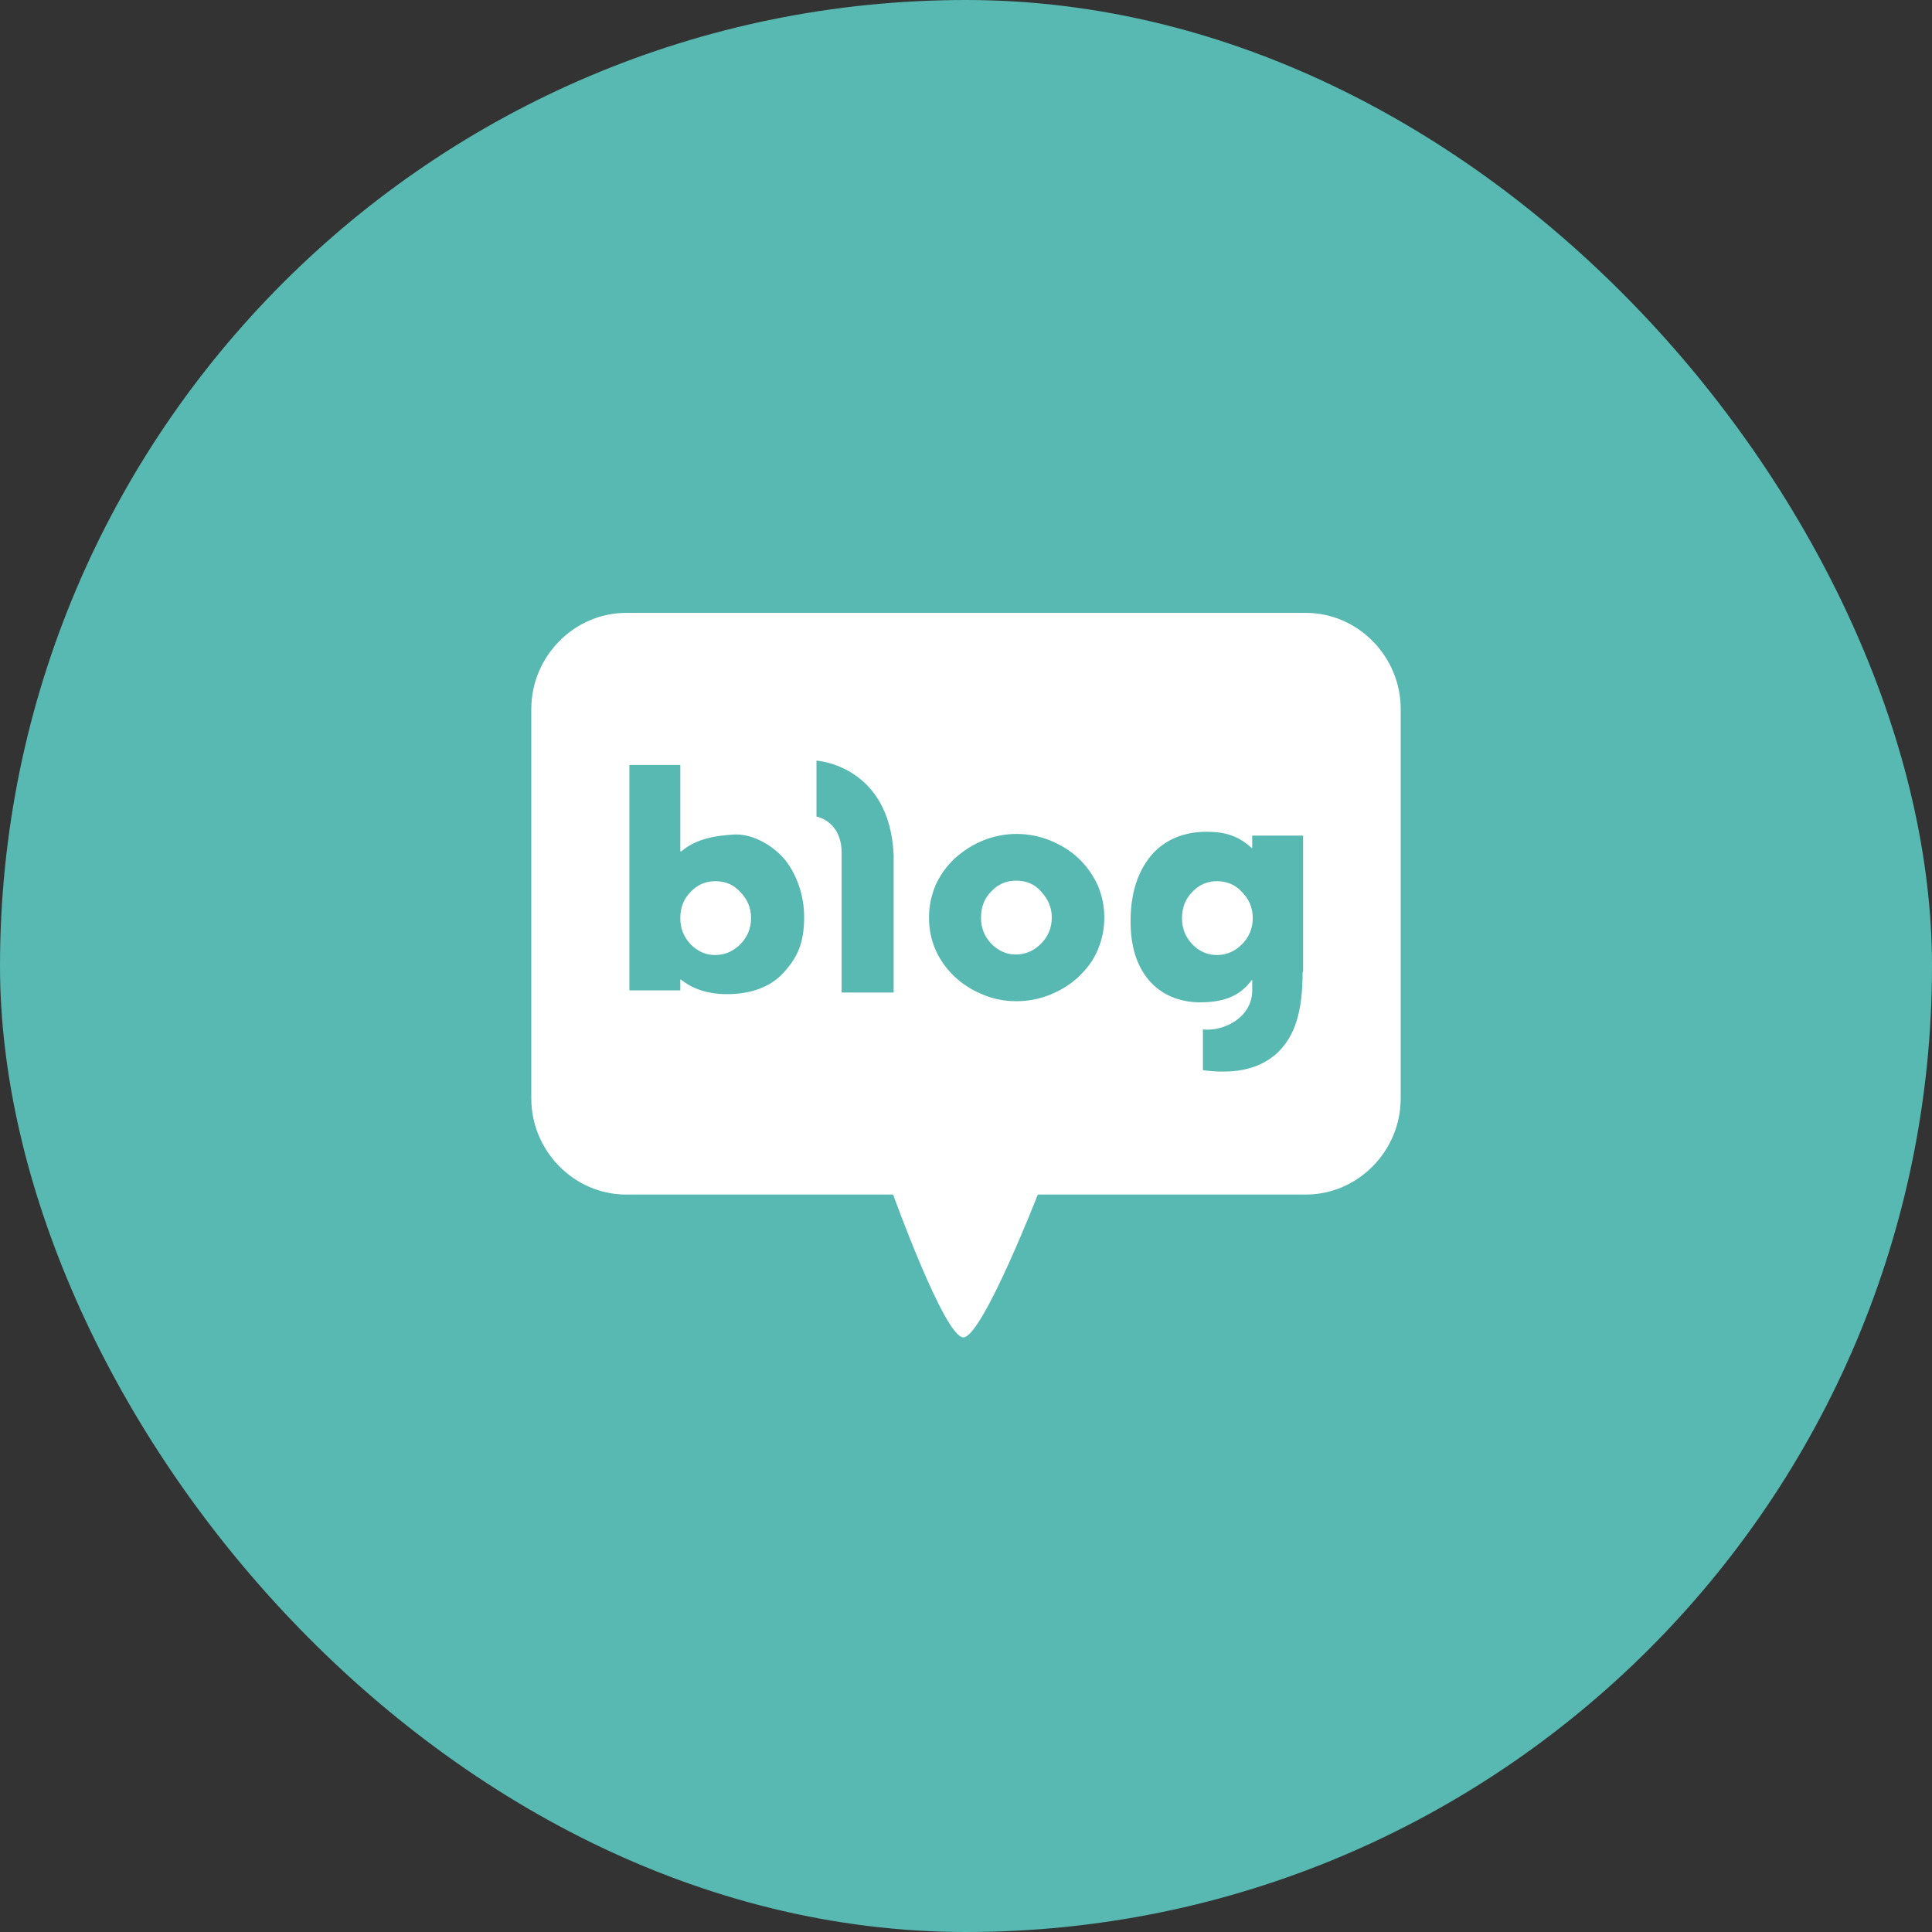
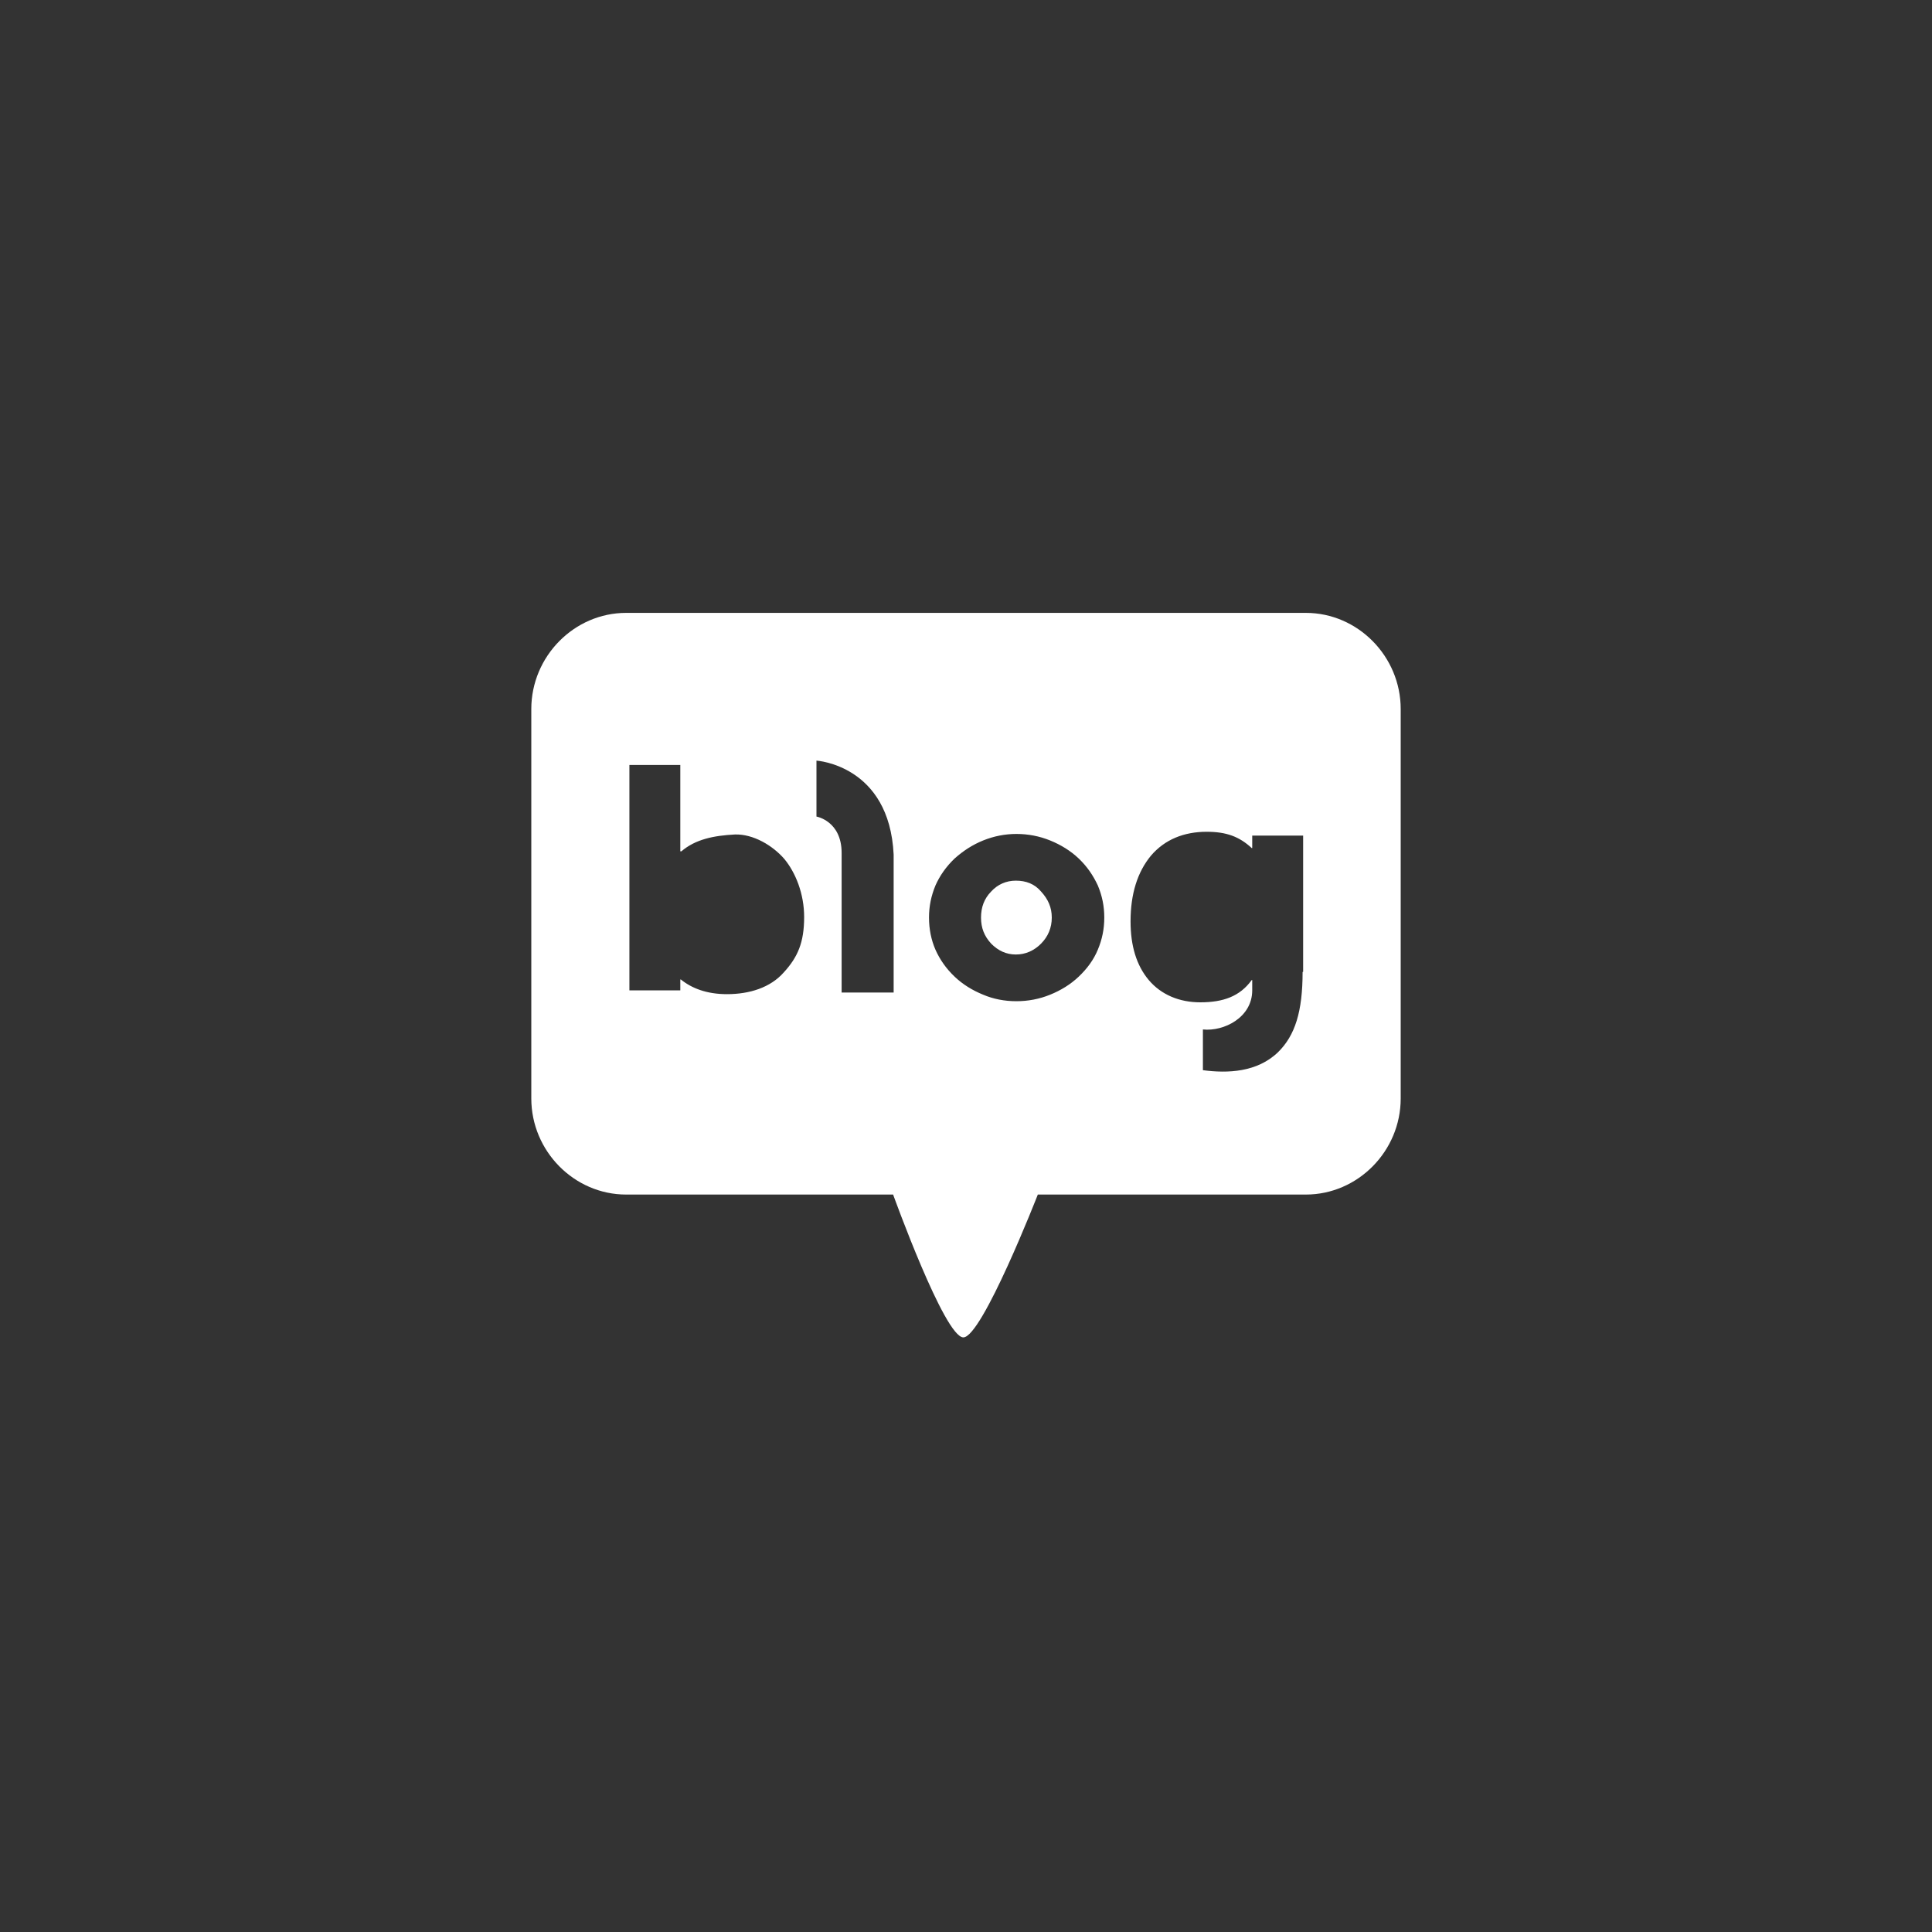
<svg xmlns="http://www.w3.org/2000/svg" width="40" height="40" viewBox="0 0 40 40" fill="none">
  <rect x="0" y="0" width="40" height="40" fill="#333333" stroke="none" />
-   <rect width="40" height="40" rx="20" fill="#57B9B1" />
-   <path d="M14.806 18.244C14.607 18.244 14.429 18.323 14.296 18.469C14.152 18.615 14.085 18.795 14.085 19.009C14.085 19.223 14.152 19.391 14.296 19.549C14.44 19.695 14.607 19.773 14.806 19.773C15.006 19.773 15.184 19.695 15.328 19.549C15.472 19.402 15.55 19.223 15.55 19.009C15.55 18.795 15.472 18.615 15.328 18.469C15.184 18.312 15.017 18.244 14.806 18.244Z" fill="white" />
  <path d="M21.032 18.233C20.832 18.233 20.655 18.311 20.521 18.458C20.377 18.604 20.311 18.784 20.311 18.997C20.311 19.211 20.377 19.38 20.521 19.537C20.666 19.683 20.832 19.762 21.032 19.762C21.232 19.762 21.409 19.683 21.554 19.537C21.698 19.391 21.776 19.211 21.776 18.997C21.776 18.784 21.698 18.615 21.554 18.458C21.42 18.3 21.243 18.233 21.032 18.233Z" fill="white" />
-   <path d="M25.194 18.244C24.994 18.244 24.816 18.323 24.683 18.469C24.539 18.615 24.472 18.795 24.472 19.009C24.472 19.223 24.539 19.391 24.683 19.549C24.827 19.695 24.994 19.773 25.194 19.773C25.393 19.773 25.571 19.695 25.715 19.549C25.86 19.402 25.937 19.223 25.937 19.009C25.937 18.795 25.86 18.615 25.715 18.469C25.571 18.312 25.393 18.244 25.194 18.244Z" fill="white" />
  <path d="M27.036 12.689H12.964C11.888 12.689 11 13.589 11 14.68V22.742C11 23.833 11.888 24.732 12.964 24.732H18.491C18.491 24.732 19.556 27.689 19.945 27.689C20.333 27.689 21.487 24.732 21.487 24.732H27.036C28.112 24.732 29 23.833 29 22.742V14.68C29 13.589 28.112 12.689 27.036 12.689ZM16.227 20.133C15.949 20.448 15.517 20.583 15.051 20.583C14.629 20.583 14.318 20.459 14.096 20.279H14.085V20.504H13.031V15.838H14.085V17.626H14.107C14.396 17.378 14.773 17.3 15.217 17.277C15.594 17.266 15.994 17.502 16.238 17.783C16.471 18.064 16.649 18.503 16.649 18.986C16.649 19.515 16.515 19.818 16.227 20.133ZM18.502 20.549H17.425C17.425 20.549 17.425 18.098 17.425 17.659C17.425 16.996 16.904 16.906 16.904 16.906V15.748C16.904 15.748 18.413 15.838 18.502 17.693C18.502 18.222 18.502 20.549 18.502 20.549ZM22.73 19.661C22.641 19.875 22.508 20.055 22.331 20.223C22.164 20.381 21.964 20.504 21.742 20.594C21.52 20.684 21.287 20.729 21.043 20.729C20.799 20.729 20.566 20.684 20.355 20.594C20.133 20.504 19.933 20.381 19.767 20.223C19.589 20.055 19.456 19.863 19.367 19.661C19.279 19.459 19.234 19.234 19.234 18.997C19.234 18.761 19.279 18.548 19.367 18.334C19.456 18.132 19.589 17.941 19.767 17.772C19.945 17.614 20.133 17.491 20.355 17.401C20.577 17.311 20.81 17.266 21.043 17.266C21.287 17.266 21.52 17.311 21.742 17.401C21.964 17.491 22.164 17.614 22.331 17.772C22.508 17.941 22.63 18.12 22.73 18.334C22.819 18.548 22.863 18.761 22.863 18.997C22.863 19.234 22.819 19.447 22.73 19.661ZM26.969 20.122C26.969 20.943 26.814 21.438 26.459 21.786C26.026 22.202 25.416 22.225 24.905 22.157V21.314C25.338 21.359 25.926 21.067 25.926 20.504V20.291H25.915C25.671 20.628 25.327 20.752 24.85 20.752C24.417 20.752 24.04 20.594 23.784 20.291C23.529 19.987 23.407 19.582 23.407 19.076C23.407 18.503 23.551 18.053 23.829 17.716C24.117 17.378 24.517 17.221 24.983 17.221C25.393 17.221 25.66 17.322 25.915 17.558H25.926V17.3H26.98V20.122H26.969Z" fill="white" />
</svg>